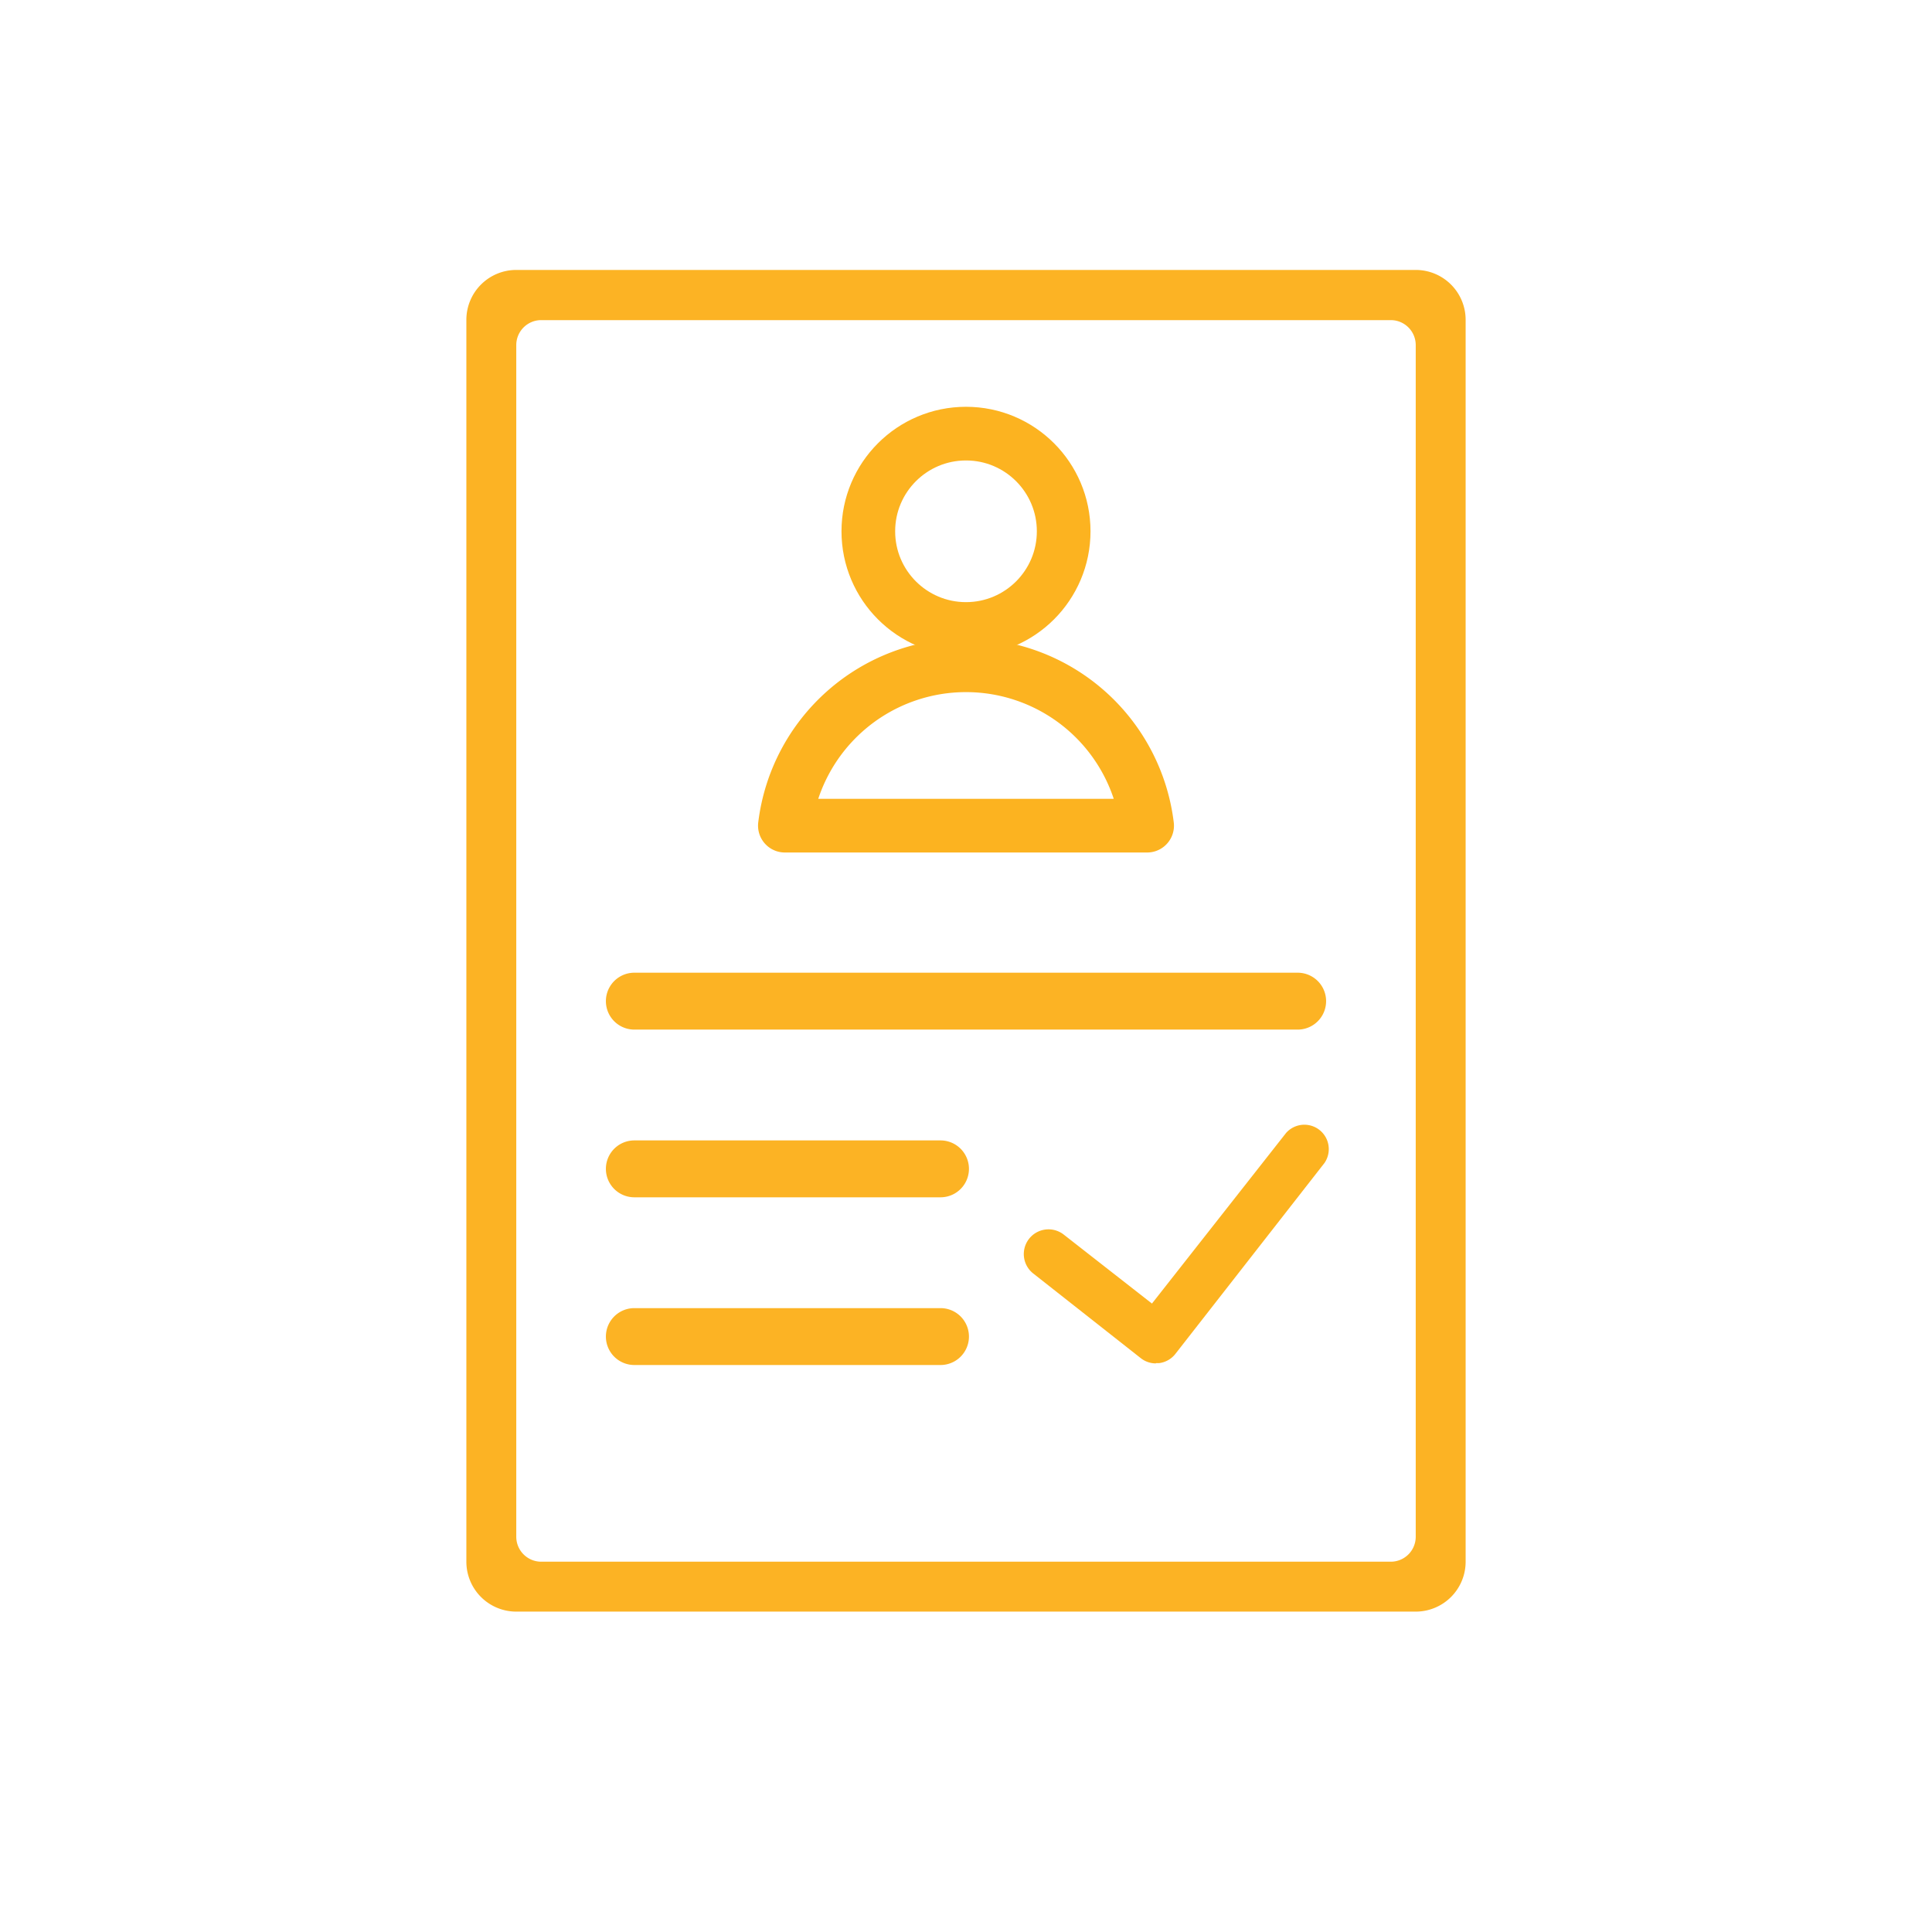
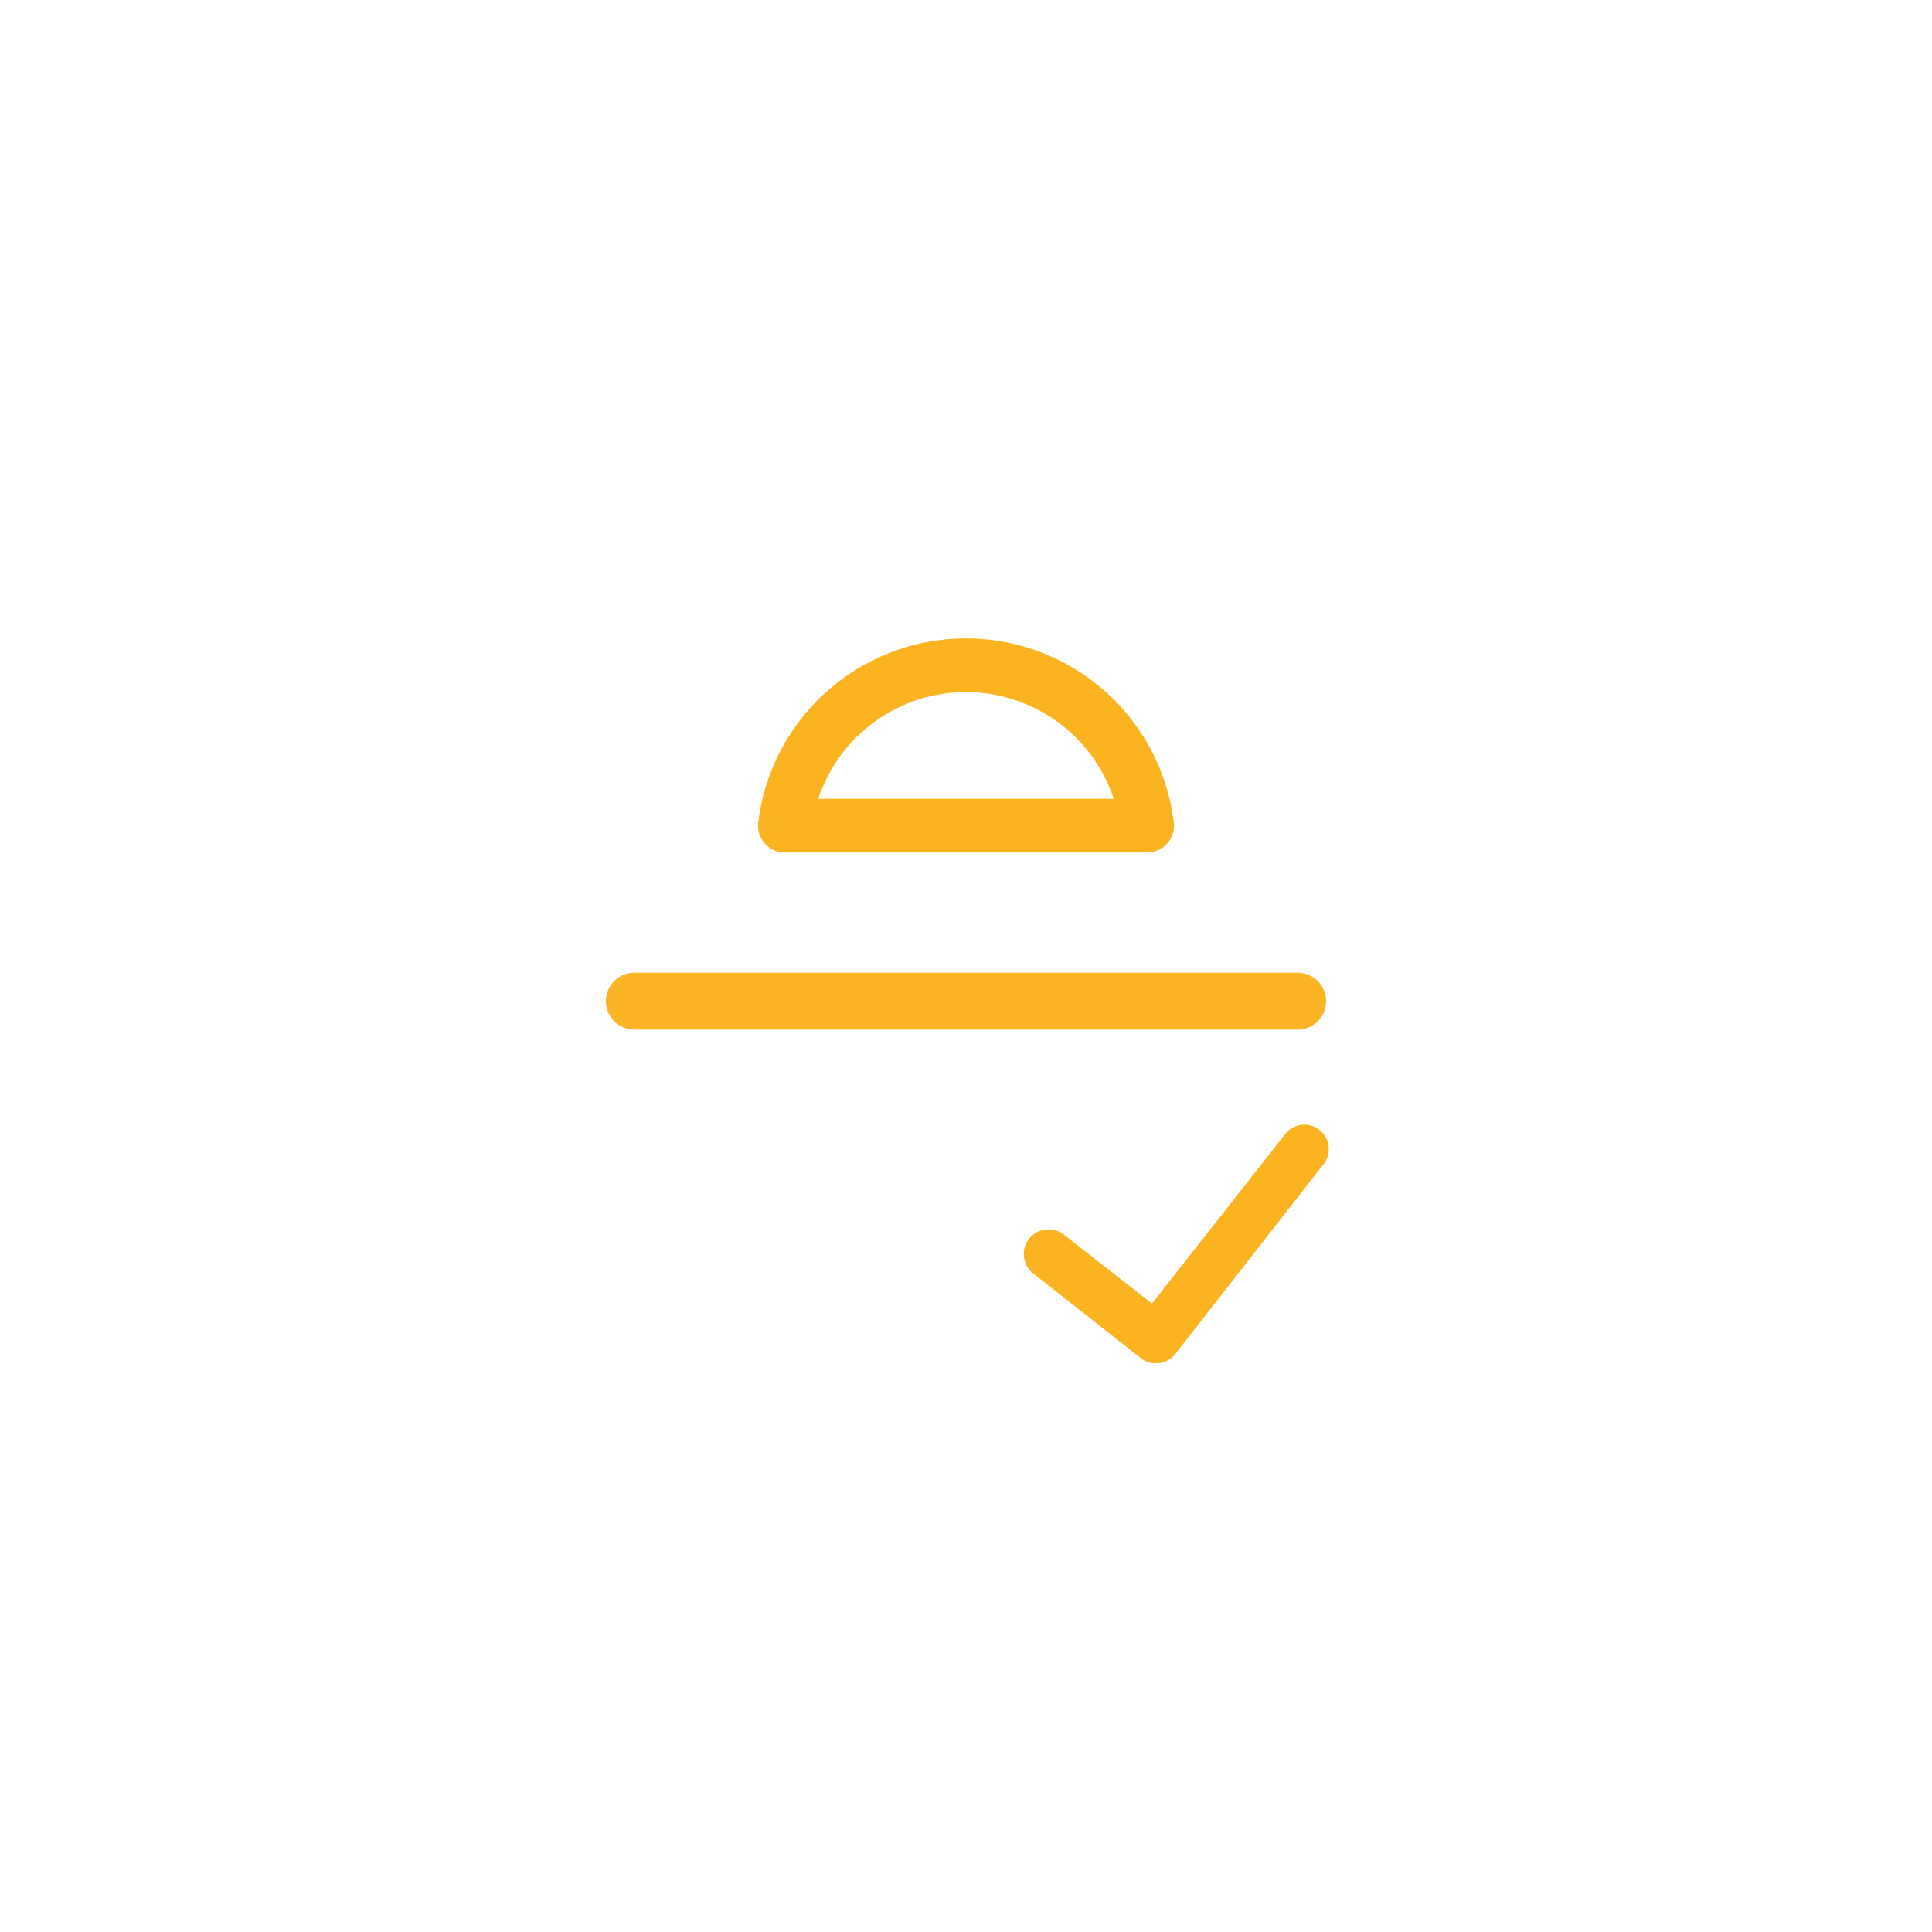
<svg xmlns="http://www.w3.org/2000/svg" id="Layer_1" data-name="Layer 1" viewBox="0 0 72 72">
  <defs>
    <style>.cls-1,.cls-3{fill:none;}.cls-2{clip-path:url(#clip-path);}.cls-3{stroke:#fcb320;stroke-linecap:round;stroke-linejoin:round;stroke-width:2px;}.cls-4{fill:#fcb324;}.cls-5{fill:#fcb320;}</style>
    <clipPath id="clip-path">
      <rect class="cls-1" width="72" height="72" />
    </clipPath>
  </defs>
  <title>Icon Produk SVG</title>
  <g class="cls-2">
-     <circle class="cls-3" cx="36" cy="19.8" r="3.64" />
    <path class="cls-3" d="M29.25,30.77a6.8,6.8,0,0,1,13.5,0H29.25Z" />
-     <path class="cls-4" d="M52.76,10.06H19.24a1.86,1.86,0,0,0-1.86,1.86V58.2a1.86,1.86,0,0,0,1.86,1.86H52.76a1.86,1.86,0,0,0,1.86-1.86V11.92A1.86,1.86,0,0,0,52.76,10.06Zm0,47.21a0.93,0.93,0,0,1-.93.93H20.17a0.93,0.93,0,0,1-.93-0.93V12.86a0.93,0.93,0,0,1,.93-0.93H51.83a0.93,0.93,0,0,1,.93.93V57.27Z" />
    <path class="cls-4" d="M48.36,36.25H23.64a1.06,1.06,0,0,0,0,2.12H48.36A1.06,1.06,0,0,0,48.36,36.25Z" />
-     <path class="cls-4" d="M35.05,42.5H23.64a1.06,1.06,0,0,0,0,2.12H35.05A1.06,1.06,0,0,0,35.05,42.5Z" />
-     <path class="cls-4" d="M35.05,48.75H23.64a1.06,1.06,0,0,0,0,2.12H35.05A1.06,1.06,0,0,0,35.05,48.75Z" />
    <g id="_Group_" data-name="&lt;Group&gt;">
      <path id="_Path_" data-name="&lt;Path&gt;" class="cls-5" d="M43.08,50.81a0.91,0.91,0,0,1-.56-0.19l-4-3.15A0.91,0.91,0,1,1,39.63,46l3.3,2.58,5-6.36a0.91,0.91,0,0,1,1.43,1.12L43.8,50.46a0.91,0.91,0,0,1-.61.34H43.08Z" />
    </g>
  </g>
</svg>